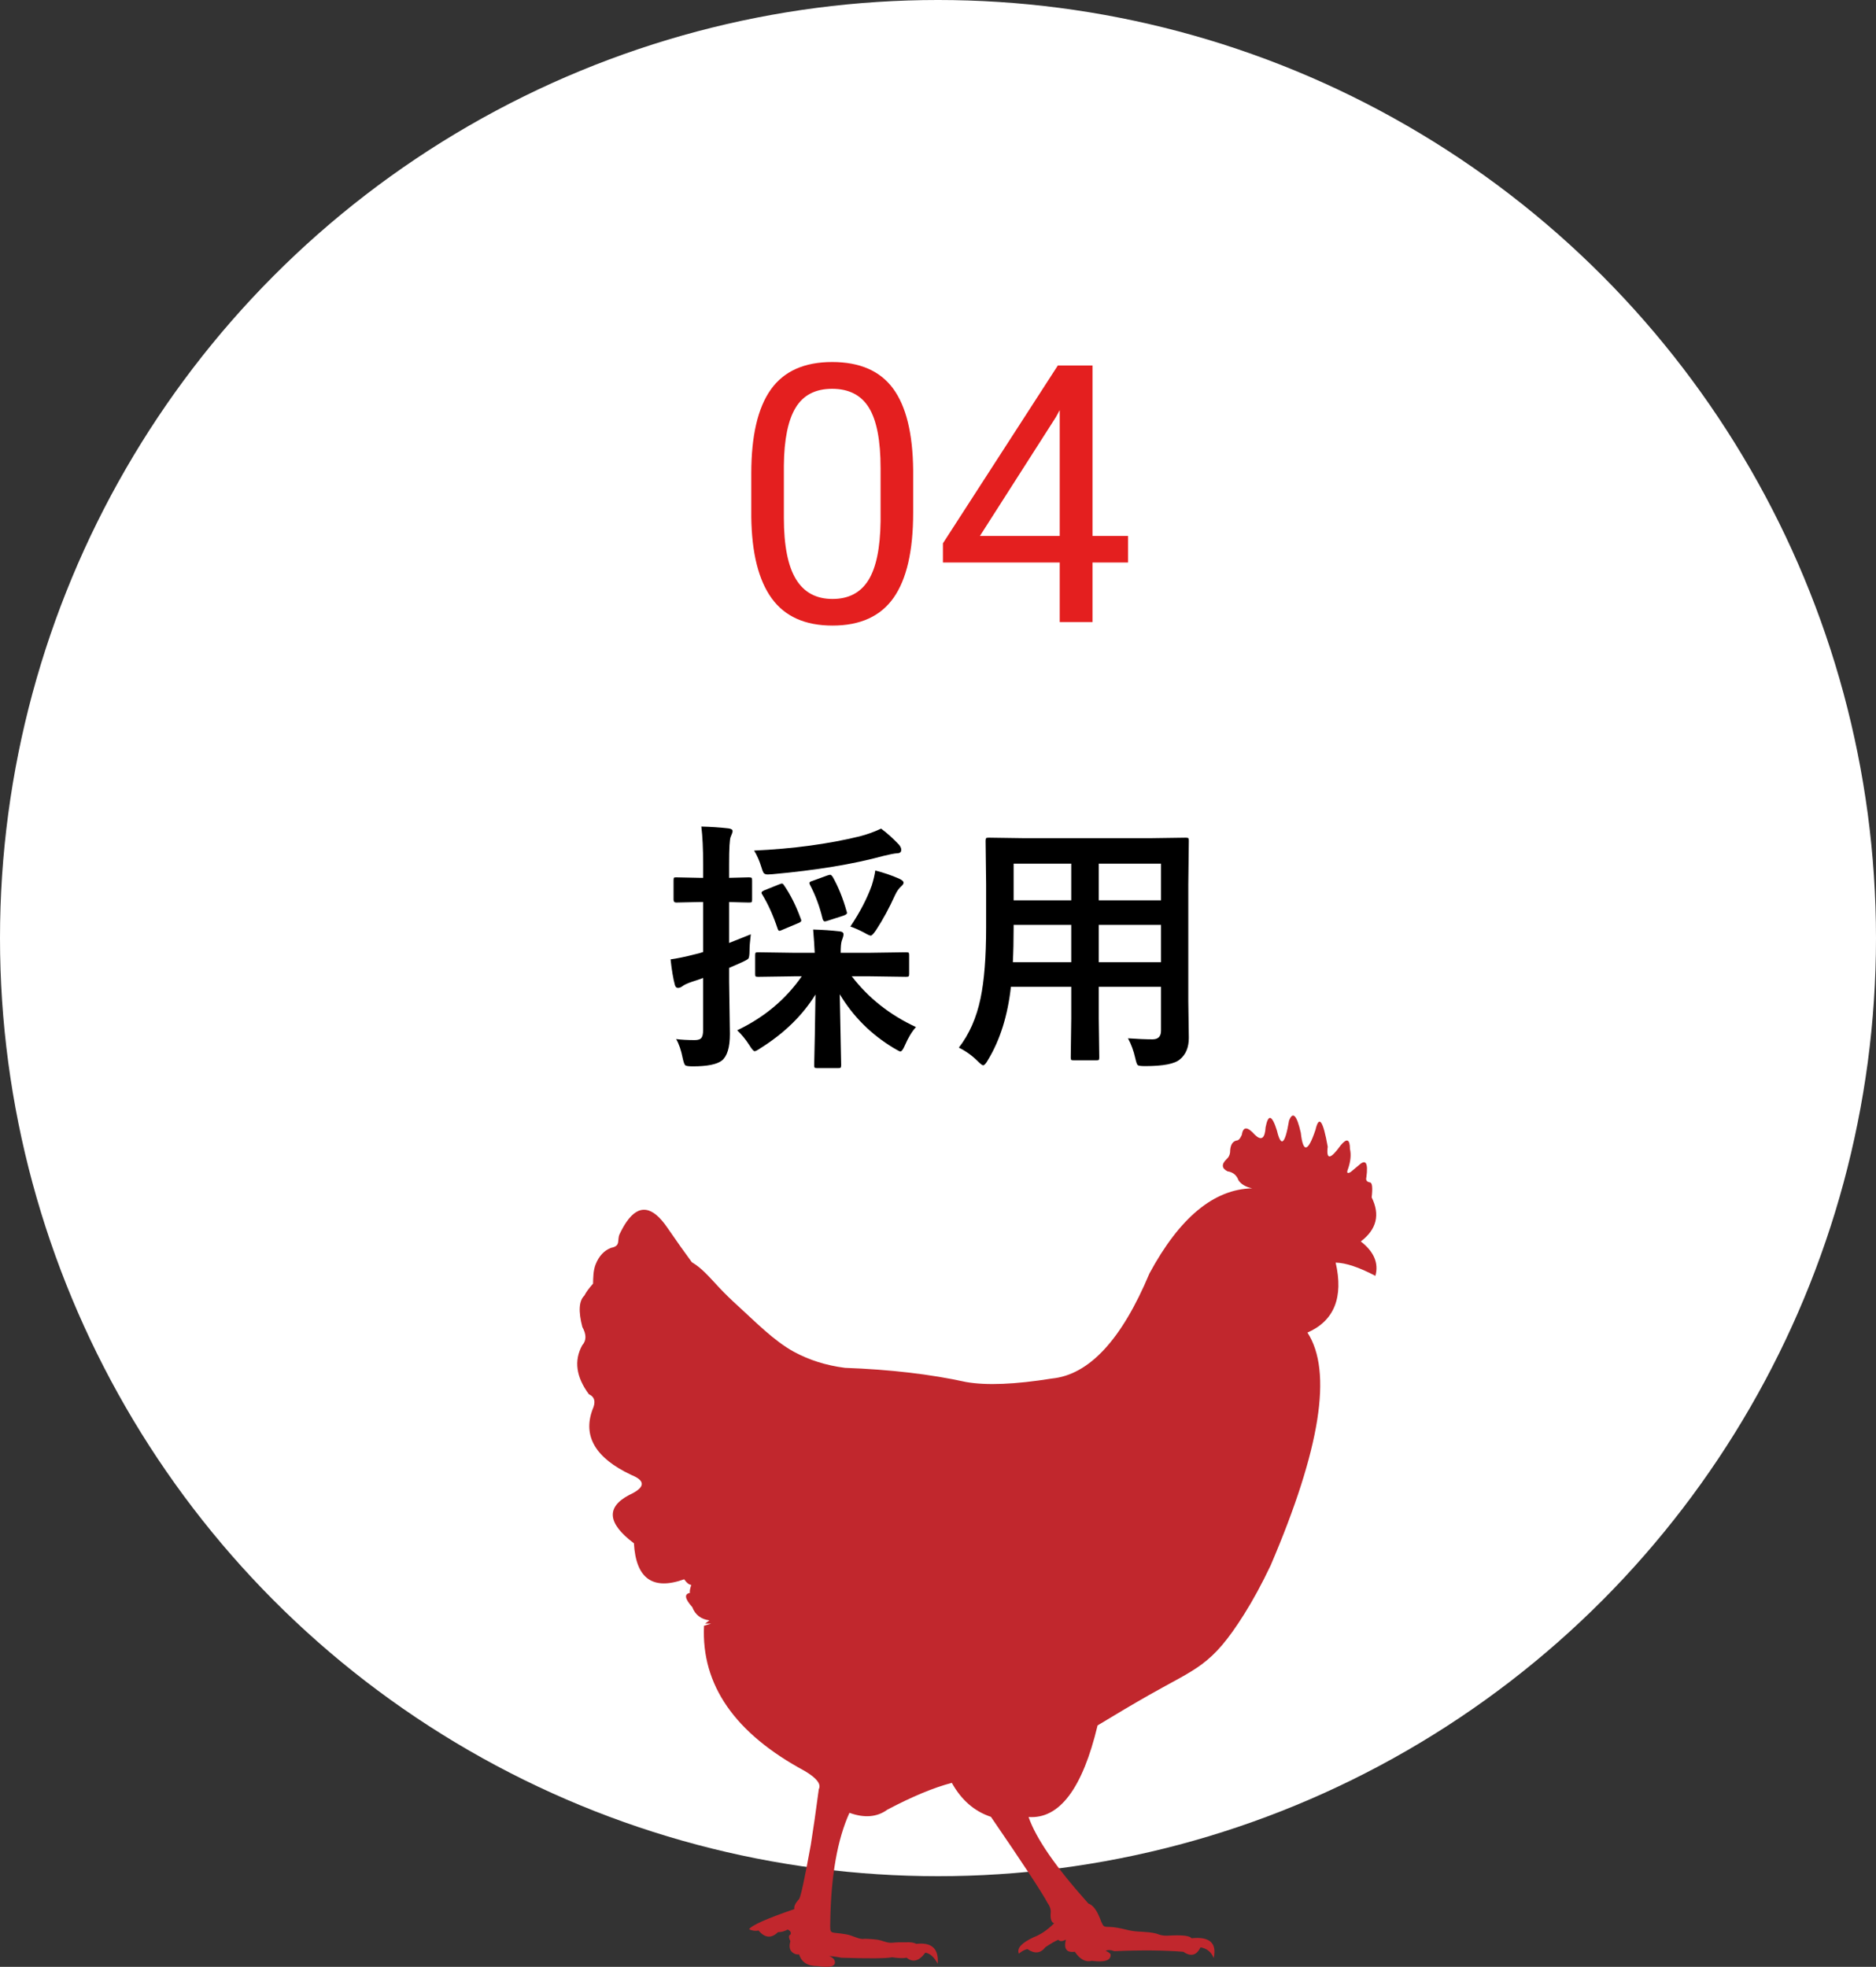
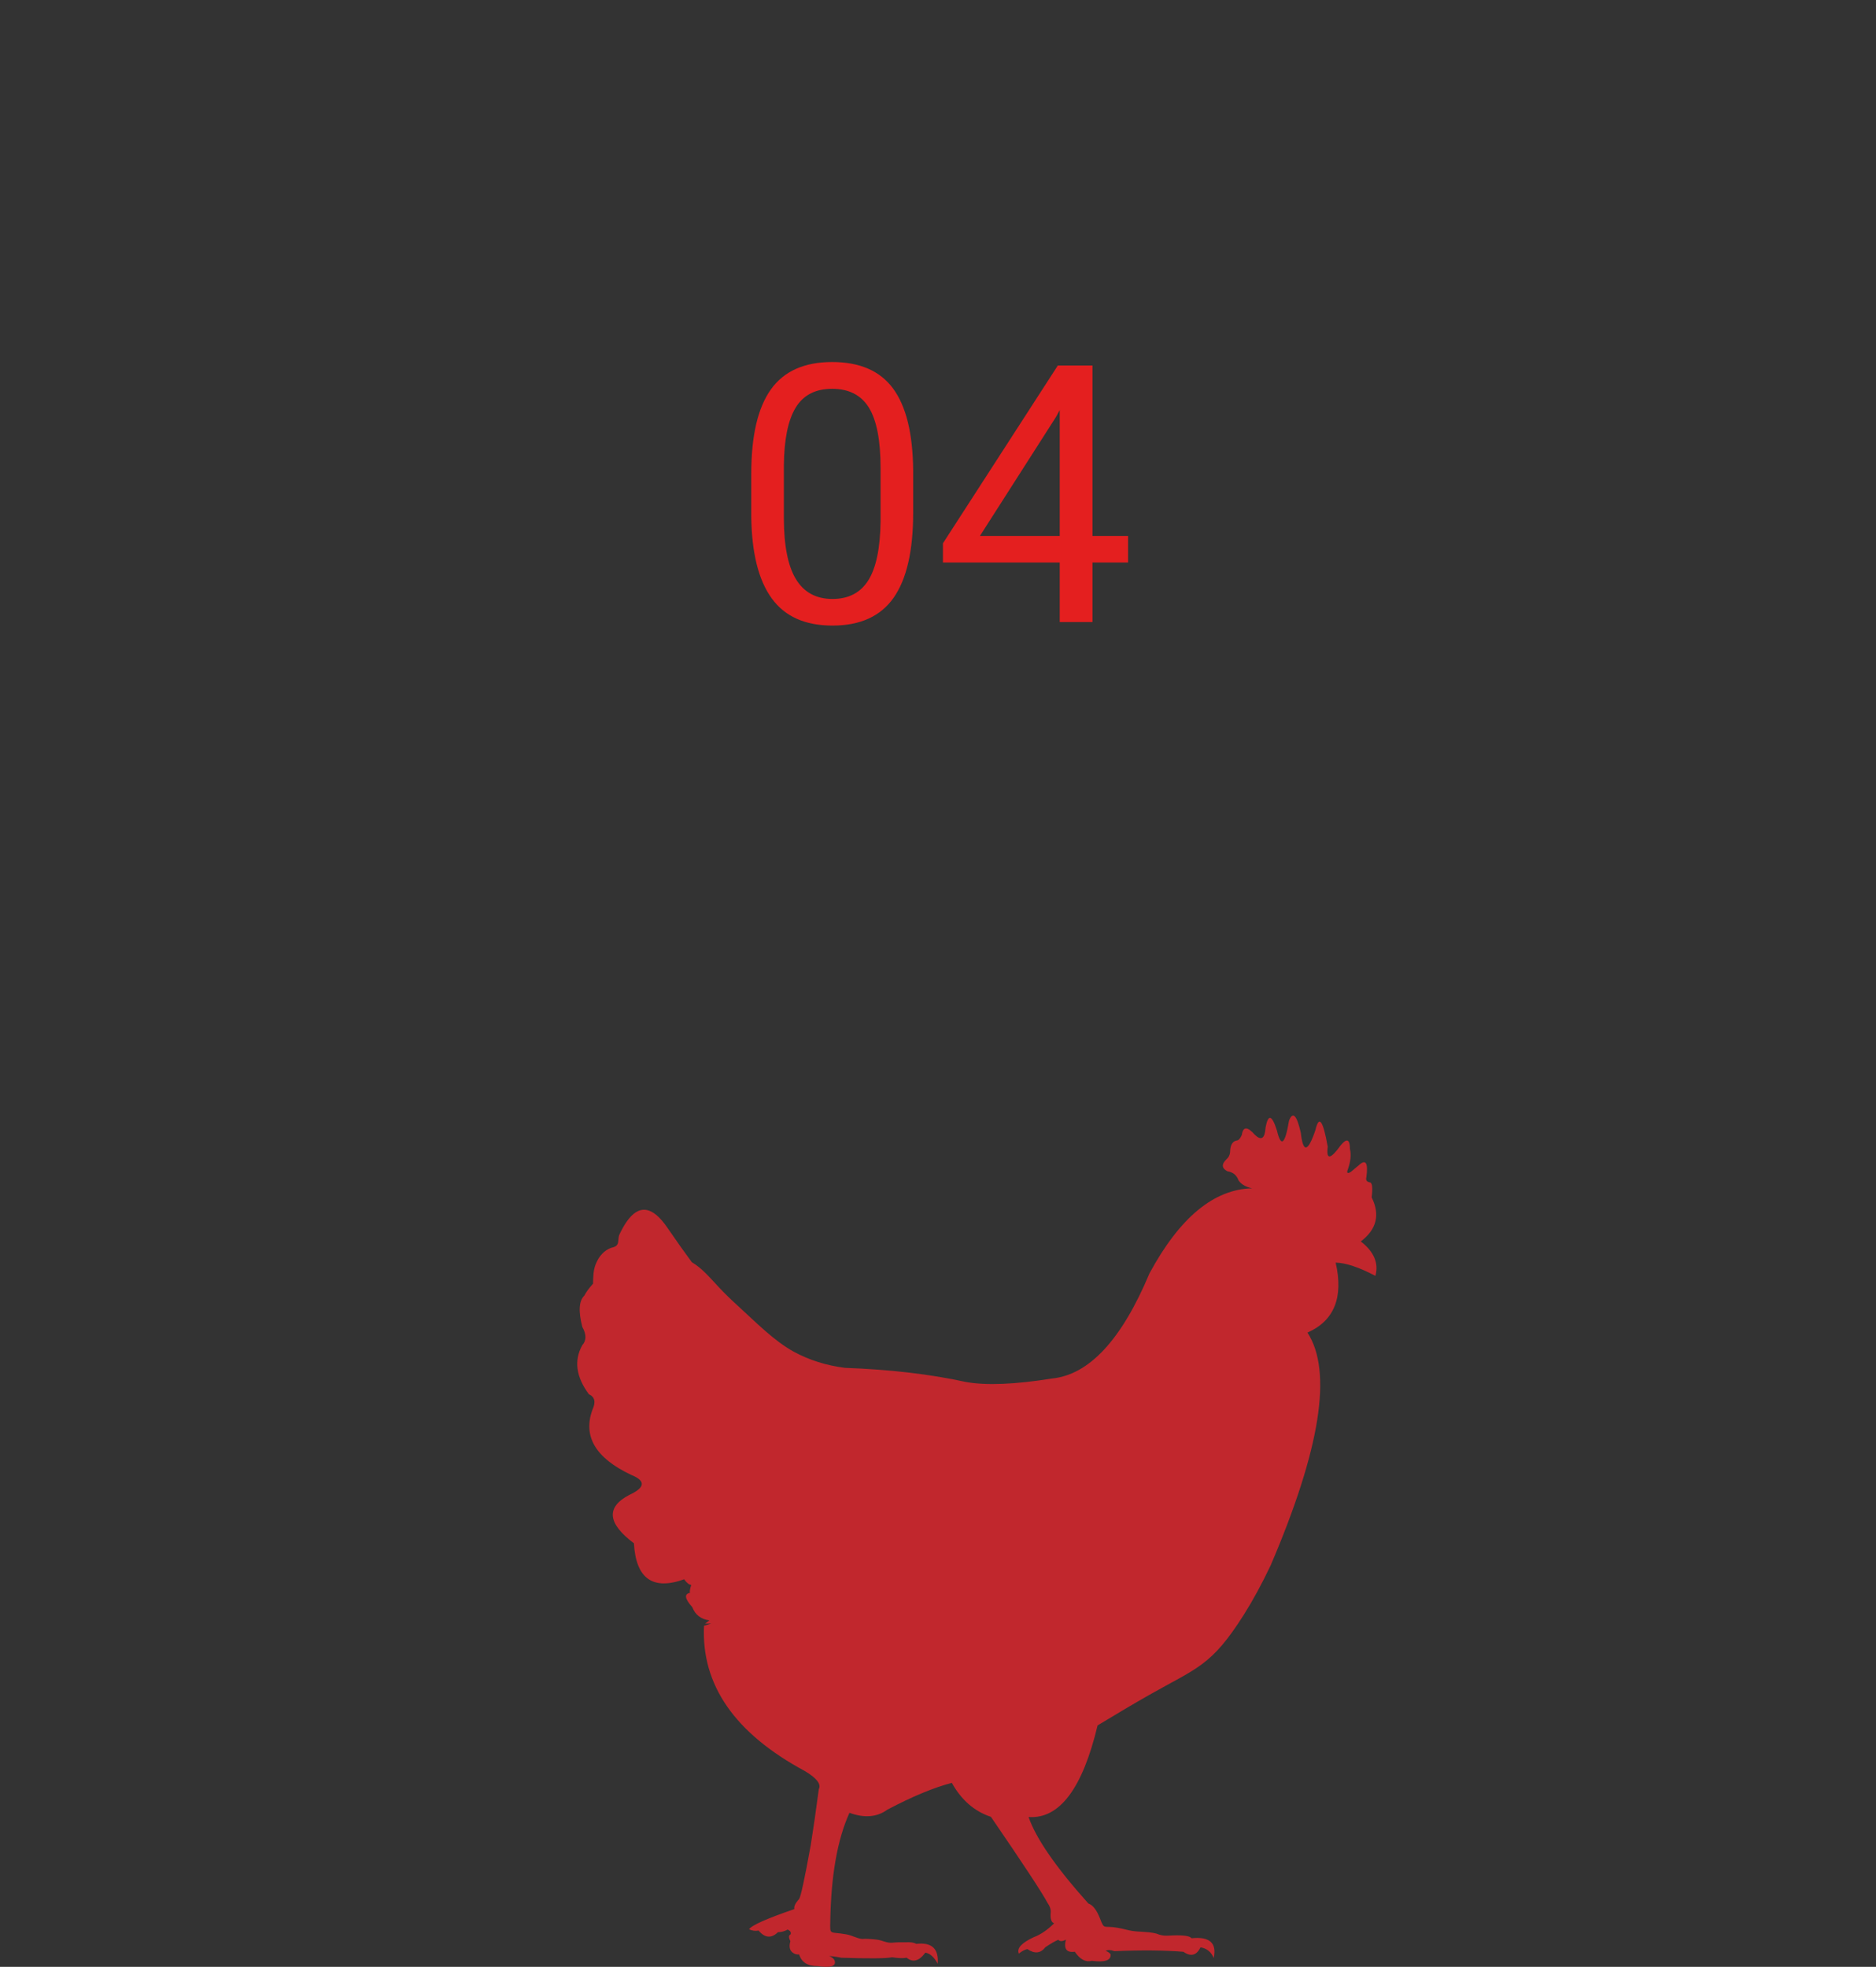
<svg xmlns="http://www.w3.org/2000/svg" id="b" width="156" height="163.536" viewBox="0 0 156 163.536">
  <rect x="0" y="0" width="156" height="163.536" fill="#333333" stroke="none" />
  <defs>
    <style>.d{fill:#e41f1f;}.d,.e,.f,.g{stroke-width:0px;}.e{fill:#000;}.f{fill:#c1272d;fill-rule:evenodd;}.g{fill:#fff;}</style>
  </defs>
  <g id="c">
-     <circle class="g" cx="78" cy="78" r="78" />
-     <path class="e" d="M56.222,86.397c.443.058.963.086,1.558.086.279,0,.465-.068.559-.204.086-.122.129-.333.129-.634v-4.329c-.287.107-.602.215-.945.322-.38.129-.645.254-.795.376-.115.086-.233.129-.354.129-.129,0-.215-.09-.258-.269-.137-.501-.255-1.203-.354-2.105.572-.079,1.246-.219,2.02-.419.236-.05.465-.114.688-.193v-4.157h-.247l-1.998.043c-.144,0-.215-.082-.215-.247v-1.579c0-.129.011-.208.032-.236.028-.021.089-.032.183-.032l1.998.043h.247v-1.139c0-1.296-.051-2.338-.15-3.126.809.021,1.558.071,2.245.15.236.028.354.104.354.226,0,.086-.054.247-.161.483-.086.208-.129.949-.129,2.224v1.182l1.644-.043c.129,0,.207.018.236.054.021.028.032.101.032.215v1.579c0,.122-.015.193-.043.215-.036.021-.111.032-.226.032l-.494-.011c-.337-.015-.72-.025-1.149-.032v3.405c.157-.058.759-.297,1.805-.72-.072.587-.107,1.042-.107,1.364,0,.365-.036.587-.107.666-.051.058-.229.157-.537.301l-1.053.462v1.117l.064,4.383c0,1.11-.223,1.844-.666,2.202-.416.322-1.222.483-2.417.483-.358,0-.569-.032-.634-.097-.064-.058-.133-.247-.204-.569-.129-.666-.312-1.199-.548-1.601ZM66.008,81.177l-2.965.043c-.122,0-.193-.015-.215-.043s-.032-.093-.032-.193v-1.568c0-.114.014-.183.043-.204.028-.021.097-.032.204-.032l2.965.043h1.74c-.021-.494-.064-1.139-.129-1.934.766.021,1.496.071,2.191.15.222.021.333.104.333.247,0,.079-.021.179-.064.301-.051.136-.079.219-.086.247-.058.193-.086.522-.086.988h2.46l2.965-.043c.129,0,.207.015.236.043.021.028.032.093.032.193v1.568c0,.107-.015.174-.043.198-.029.025-.104.038-.226.038l-2.965-.043h-1.536c1.382,1.805,3.161,3.212,5.339,4.222-.33.358-.638.866-.924,1.525-.144.337-.269.505-.376.505-.051,0-.226-.09-.526-.269-1.891-1.132-3.395-2.628-4.512-4.49.014.881.039,2.148.075,3.803.028,1.253.043,1.951.043,2.095,0,.114-.019.187-.054.215-.029.021-.101.032-.215.032h-1.74c-.115,0-.183-.018-.204-.054-.021-.021-.032-.086-.032-.193,0-.114.018-.956.054-2.524.028-1.403.046-2.521.054-3.352-1.074,1.74-2.607,3.233-4.598,4.479-.229.157-.384.236-.462.236-.086,0-.233-.168-.44-.505-.309-.479-.645-.892-1.01-1.235,2.241-1.067,4.031-2.563,5.371-4.49h-.666ZM73.27,68.898c.501.372.991.812,1.472,1.321.136.157.204.305.204.44,0,.193-.118.29-.354.29-.223.015-.595.086-1.117.215-2.514.688-5.597,1.196-9.249,1.525-.18.015-.309.021-.387.021-.172,0-.29-.05-.354-.15-.043-.064-.104-.229-.183-.494-.158-.509-.354-.956-.591-1.343,3.236-.15,6.162-.544,8.776-1.182.637-.165,1.231-.38,1.783-.645ZM65.213,73.636c.522.759.978,1.669,1.364,2.729.035.079.054.136.054.172,0,.086-.097.165-.29.236l-1.278.537c-.122.058-.204.086-.247.086-.064,0-.115-.058-.15-.172-.365-1.096-.788-2.037-1.268-2.825-.051-.071-.075-.129-.075-.172,0-.064.082-.133.247-.204l1.203-.483c.121-.05.204-.075.247-.075.064,0,.129.058.193.172ZM69.241,72.905c.465.823.849,1.769,1.149,2.836.028.079.043.136.043.172,0,.079-.104.154-.312.226l-1.3.419c-.107.036-.187.054-.236.054-.079,0-.14-.075-.183-.226-.244-1.017-.595-1.959-1.053-2.825-.029-.064-.043-.114-.043-.15,0-.064.089-.122.269-.172l1.203-.44c.129-.043.215-.064.258-.064.057,0,.125.058.204.172ZM70.713,77.041c.795-1.188,1.389-2.331,1.783-3.427.143-.466.239-.877.29-1.235.716.187,1.375.412,1.977.677.25.114.376.226.376.333,0,.093-.068.197-.204.312-.193.172-.362.412-.505.72-.48,1.067-1.007,2.037-1.579,2.911-.208.308-.354.462-.44.462s-.269-.082-.548-.247c-.438-.229-.82-.397-1.149-.505Z" />
-     <path class="e" d="M93.796,86.333c.802.058,1.482.086,2.041.086.473,0,.709-.24.709-.72v-3.652h-5.178v2.621l.043,3.255c0,.114-.015.183-.043.204-.029.021-.094.032-.193.032h-1.901c-.115,0-.183-.015-.204-.043s-.032-.093-.032-.193l.043-3.255v-2.621h-5.017c-.266,2.399-.902,4.43-1.912,6.091-.165.294-.298.44-.397.44-.072,0-.226-.118-.462-.354-.451-.451-.971-.823-1.558-1.117.866-1.117,1.468-2.485,1.805-4.104.308-1.476.462-3.434.462-5.876v-3.609l-.043-3.599c0-.129.018-.208.054-.236.028-.021.1-.032.215-.032l3.008.043h10.345l3.029-.043c.121,0,.193.018.215.054.021.028.032.101.032.215l-.043,3.599v9.743l.043,3.029c0,.788-.244,1.382-.73,1.783-.423.38-1.39.569-2.9.569-.358,0-.566-.028-.623-.086-.058-.05-.122-.232-.193-.548-.144-.638-.348-1.196-.612-1.676ZM84.225,80.006h4.855v-3.104h-4.791v.247c0,1.046-.021,1.998-.064,2.857ZM84.289,74.86h4.791v-3.051h-4.791v3.051ZM96.546,71.81h-5.178v3.051h5.178v-3.051ZM91.368,80.006h5.178v-3.104h-5.178v3.104Z" />
    <path class="d" d="M75.935,42.626c0,3.174-.542,5.532-1.626,7.075s-2.778,2.314-5.083,2.314c-2.275,0-3.96-.754-5.054-2.264-1.094-1.508-1.66-3.762-1.699-6.76v-3.618c0-3.135.542-5.464,1.626-6.987s2.783-2.285,5.098-2.285c2.295,0,3.984.735,5.068,2.205s1.641,3.737,1.67,6.804v3.516ZM73.225,38.92c0-2.295-.322-3.967-.967-5.018-.645-1.049-1.665-1.574-3.062-1.574-1.387,0-2.397.522-3.032,1.567s-.962,2.651-.981,4.819v4.336c0,2.305.335,4.006,1.003,5.105.67,1.098,1.683,1.647,3.04,1.647,1.338,0,2.331-.518,2.981-1.553.648-1.035.988-2.666,1.018-4.893v-4.438Z" />
    <path class="d" d="M90.847,44.56h2.959v2.212h-2.959v4.951h-2.725v-4.951h-9.712v-1.597l9.551-14.78h2.886v14.165ZM81.486,44.56h6.636v-10.459l-.322.586-6.313,9.873Z" />
    <path class="f" d="M111.065,104.982c.851.02,1.95.39,3.307,1.101.289-1.05-.116-2.009-1.215-2.861,1.317-.994,1.621-2.217.906-3.662.096-.827.046-1.243-.157-1.248-.253-.046-.349-.188-.283-.431.162-1.212-.056-1.537-.648-.979-.436.365-.658.548-.658.548-.279.157-.355.076-.228-.238.223-.639.279-1.202.167-1.679-.005-.817-.258-.923-.765-.309-.861,1.197-1.221,1.238-1.084.122-.385-2.186-.724-2.653-1.018-1.4-.623,1.861-1.033,1.943-1.221.238-.334-1.471-.663-1.806-.977-1.009-.334,1.983-.668,2.257-1.008.827-.41-1.304-.724-1.395-.942-.274-.056.943-.355,1.146-.896.624-.618-.7-.977-.7-1.079.01-.142.32-.294.477-.441.467-.354.081-.532.406-.537.984-.025.233-.126.426-.299.573-.43.421-.4.756.081,1.004.461.071.765.32.922.756.228.33.603.548,1.134.659-3.185.071-6.031,2.43-8.543,7.076-2.31,5.514-5.014,8.43-8.108,8.739-3.074.492-5.454.588-7.146.289-2.932-.644-6.29-1.04-10.068-1.177-1.555-.198-2.968-.644-4.239-1.334-1.666-.908-3.211-2.501-4.644-3.804-.593-.538-1.114-1.045-1.56-1.522-.972-1.04-1.438-1.608-2.289-2.125-.562-.756-1.236-1.709-2.021-2.85-1.246-1.836-2.385-1.999-3.423-.482-.192.279-.375.609-.562.999-.233.502.127.979-.699,1.136-.582.218-1.013.675-1.291,1.37-.213.538-.203,1.141-.218,1.613-.344.385-.587.715-.724.994-.451.431-.506,1.299-.167,2.607.349.624.344,1.131-.01,1.522-.699,1.273-.511,2.633.557,4.073.486.218.587.644.299,1.273-.82,2.217.248,4.027,3.211,5.427,1.236.497,1.18,1.055-.162,1.674-1.94,1.02-1.808,2.359.395,4.017.167,2.932,1.56,3.931,4.178,2.993.208.294.4.451.592.467-.111.325-.147.548-.111.659-.491.096-.431.492.192,1.187.248.644.724,1.009,1.423,1.101-.238.183-.36.274-.36.274h.501c-.39.117-.587.177-.587.177-.233,4.91,2.553,8.937,8.366,12.067,1.003.594,1.398,1.101,1.18,1.517-.243,1.836-.466,3.383-.669,4.646-.506,2.795-.831,4.291-.967,4.489-.319.345-.451.624-.395.837-2.304.791-3.56,1.349-3.768,1.679.258.122.522.157.79.106.527.624,1.063.669,1.616.132.273.005.542-.071.81-.218.228.117.304.254.228.416-.157.056-.162.243-.01.563-.152.512-.035.862.36,1.04.122.046.248.066.37.051.198.654.709.979,1.54.969,1.053.162,1.529.02,1.423-.421-.061-.188-.213-.324-.466-.406.243,0,.577.046,1.003.132,2.284.076,3.692.066,4.234-.036.527.081.927.091,1.205.036.517.421,1.038.284,1.555-.421.39.061.729.365,1.028.923.101-1.253-.491-1.801-1.778-1.654-.203-.112-.486-.152-.861-.132-.415-.01-.79,0-1.124.036-.491.046-.81-.203-1.352-.264-.567-.056-.952-.076-1.15-.046-.441-.036-.815-.289-1.337-.386-1.403-.249-1.352.107-1.332-1.05.061-3.83.593-6.843,1.596-9.054,1.241.452,2.294.365,3.155-.264,2.066-1.091,3.849-1.831,5.358-2.227.79,1.425,1.874,2.369,3.251,2.825,2.705,3.946,4.274,6.335,4.71,7.162.187.259.274.507.263.756-.056.543.041.857.283.933-.557.558-1.134.948-1.732,1.172-.993.472-1.393.918-1.2,1.349.253-.208.486-.33.709-.375.603.411,1.099.36,1.494-.157.436-.294.79-.497,1.074-.619.127.152.334.147.633-.01-.193.766.051,1.101.739,1.004.431.639.902.893,1.413.756,1.094.142,1.615-.036,1.565-.543-.066-.107-.198-.203-.405-.284.177-.096.415-.086.719.025,2.249-.097,4.163-.076,5.738.051.623.431,1.099.304,1.423-.37.532.091.896.385,1.099.888.274-1.253-.344-1.801-1.848-1.643-.142-.218-.815-.289-2.01-.213-.319.01-.613-.046-.886-.168-.182-.051-.39-.086-.623-.112-.816-.086-1.134-.02-1.975-.238-.228-.056-.451-.106-.674-.142-1.195-.213-1.053.233-1.458-.817-.268-.675-.582-1.075-.947-1.197-2.709-3.023-4.365-5.422-4.973-7.193,2.568.178,4.482-2.364,5.738-7.618,1.626-.984,3.049-1.826,4.264-2.516,4.011-2.283,5.191-2.394,7.916-6.716.744-1.182,1.484-2.541,2.213-4.078,4.138-9.668,5.161-16.115,3.059-19.351,2.223-.979,3.008-2.922,2.345-5.818h0Z" />
  </g>
</svg>